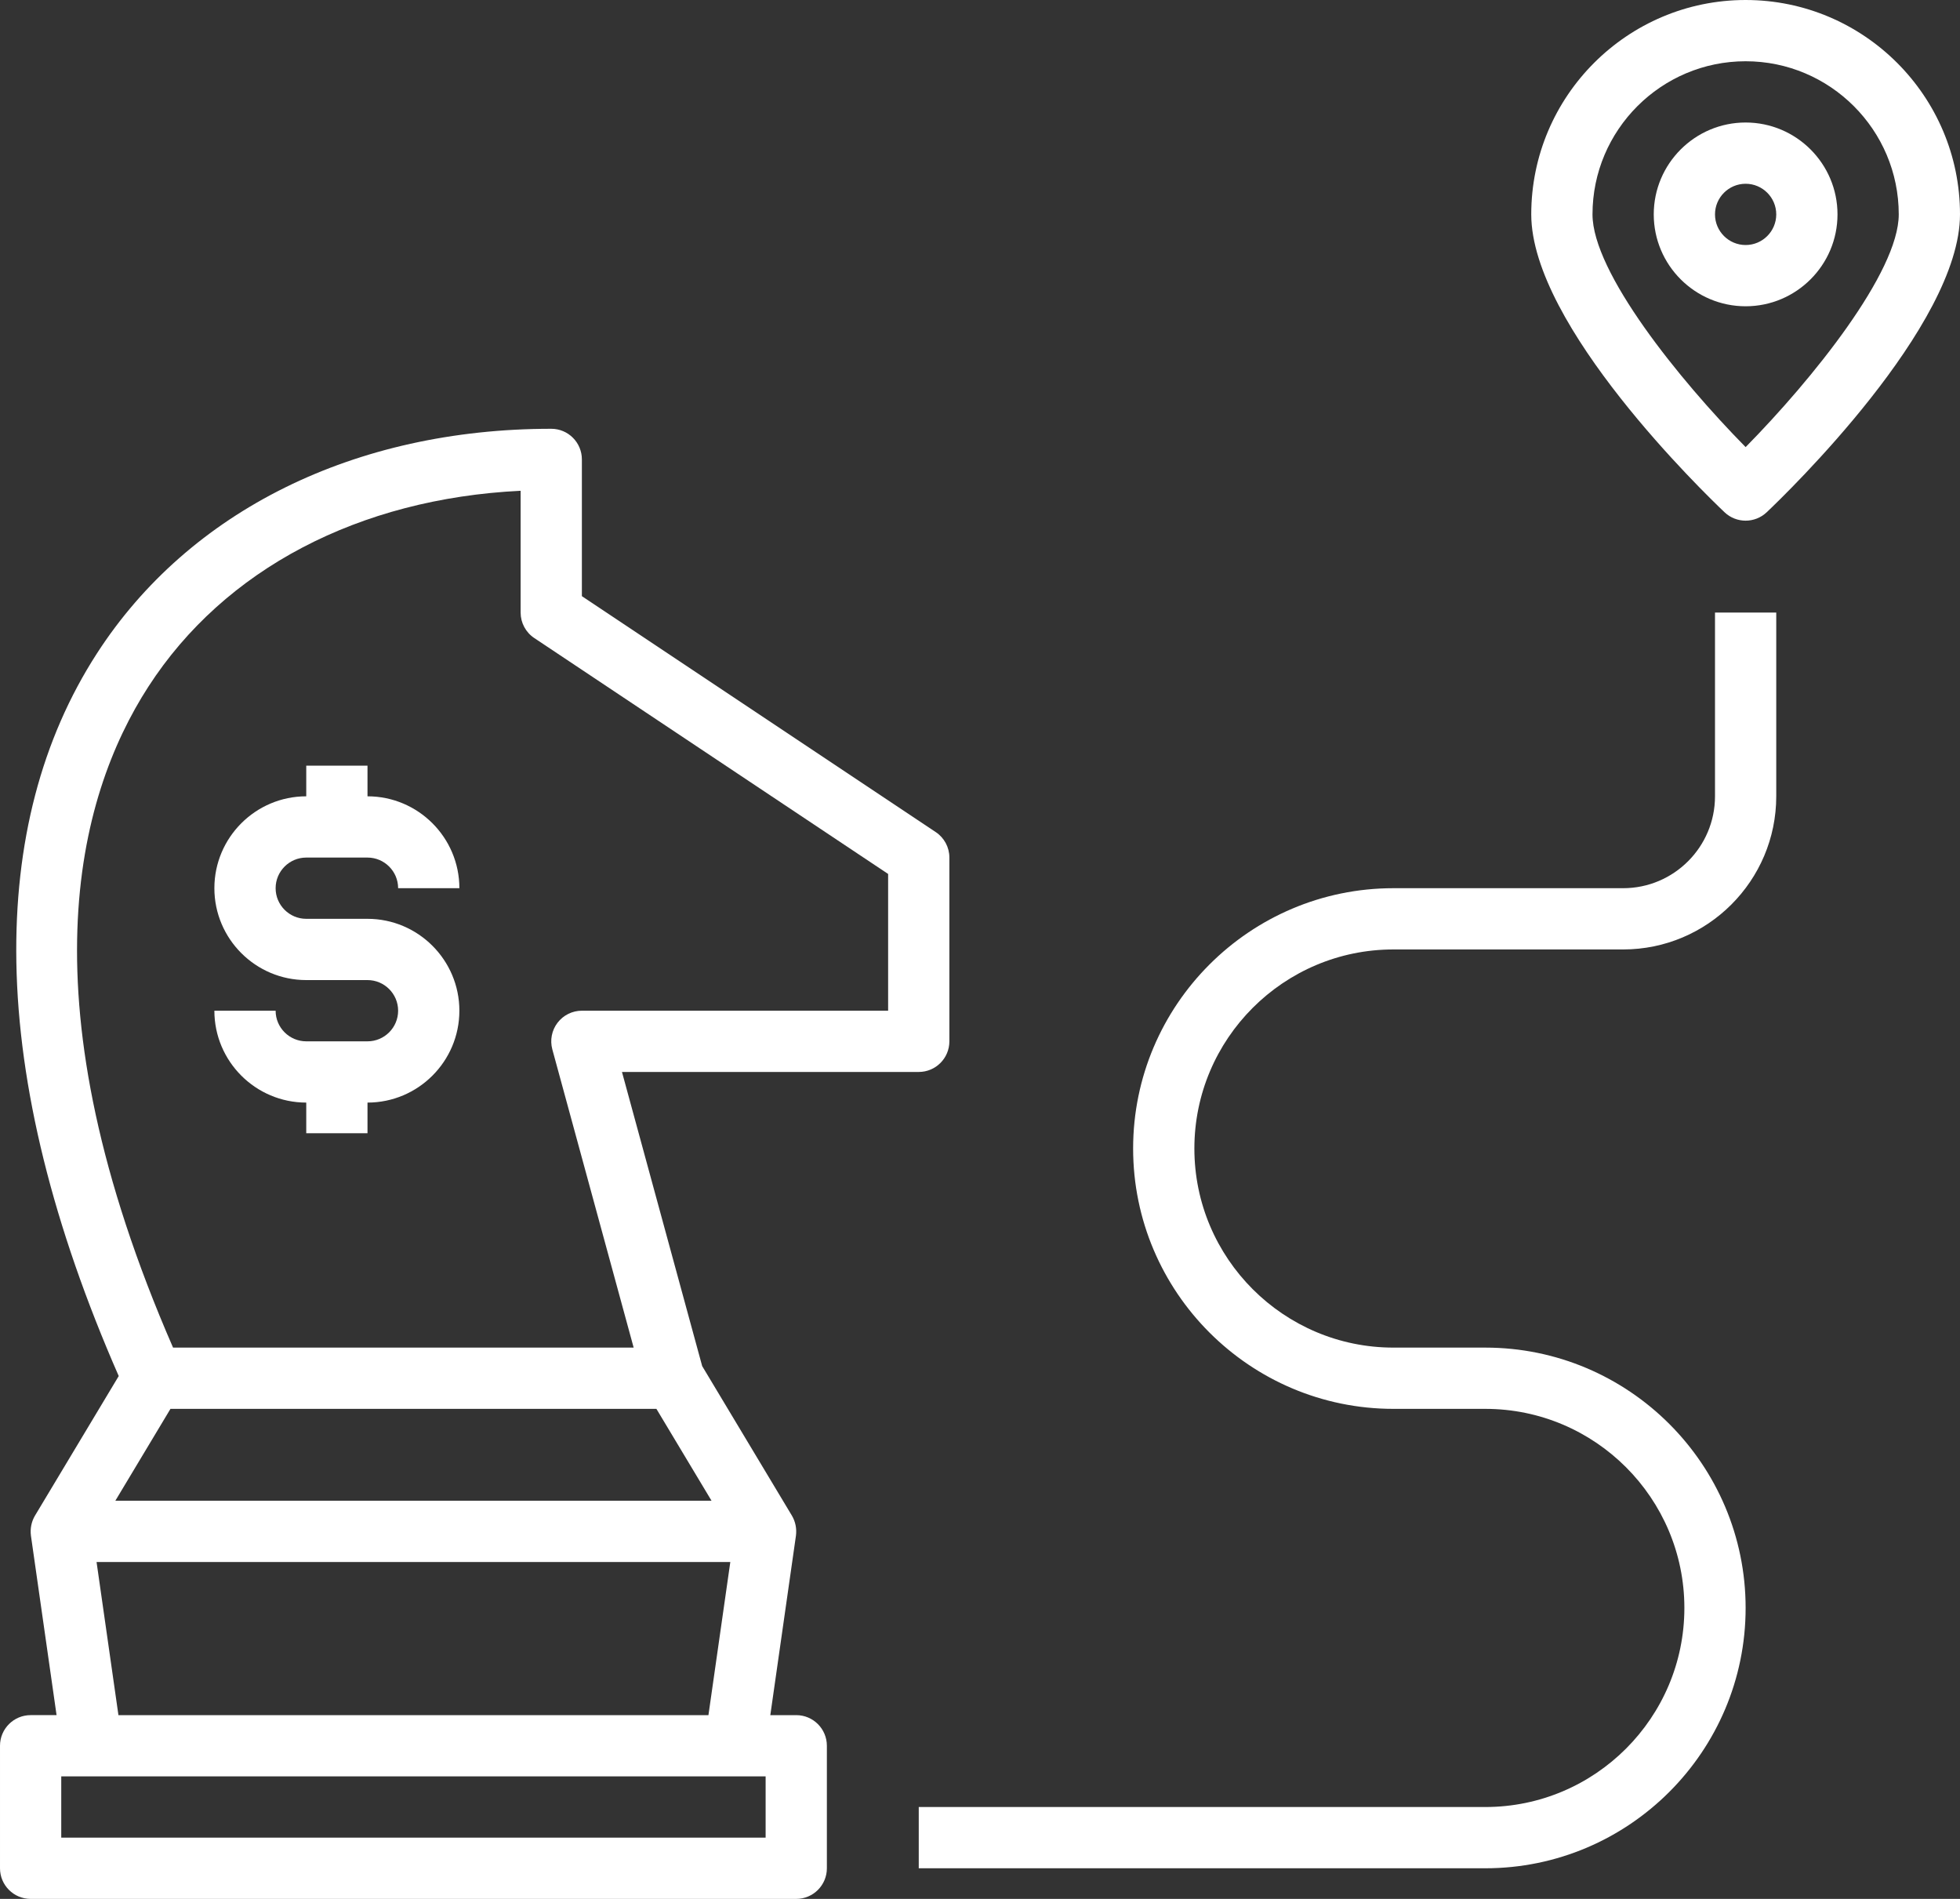
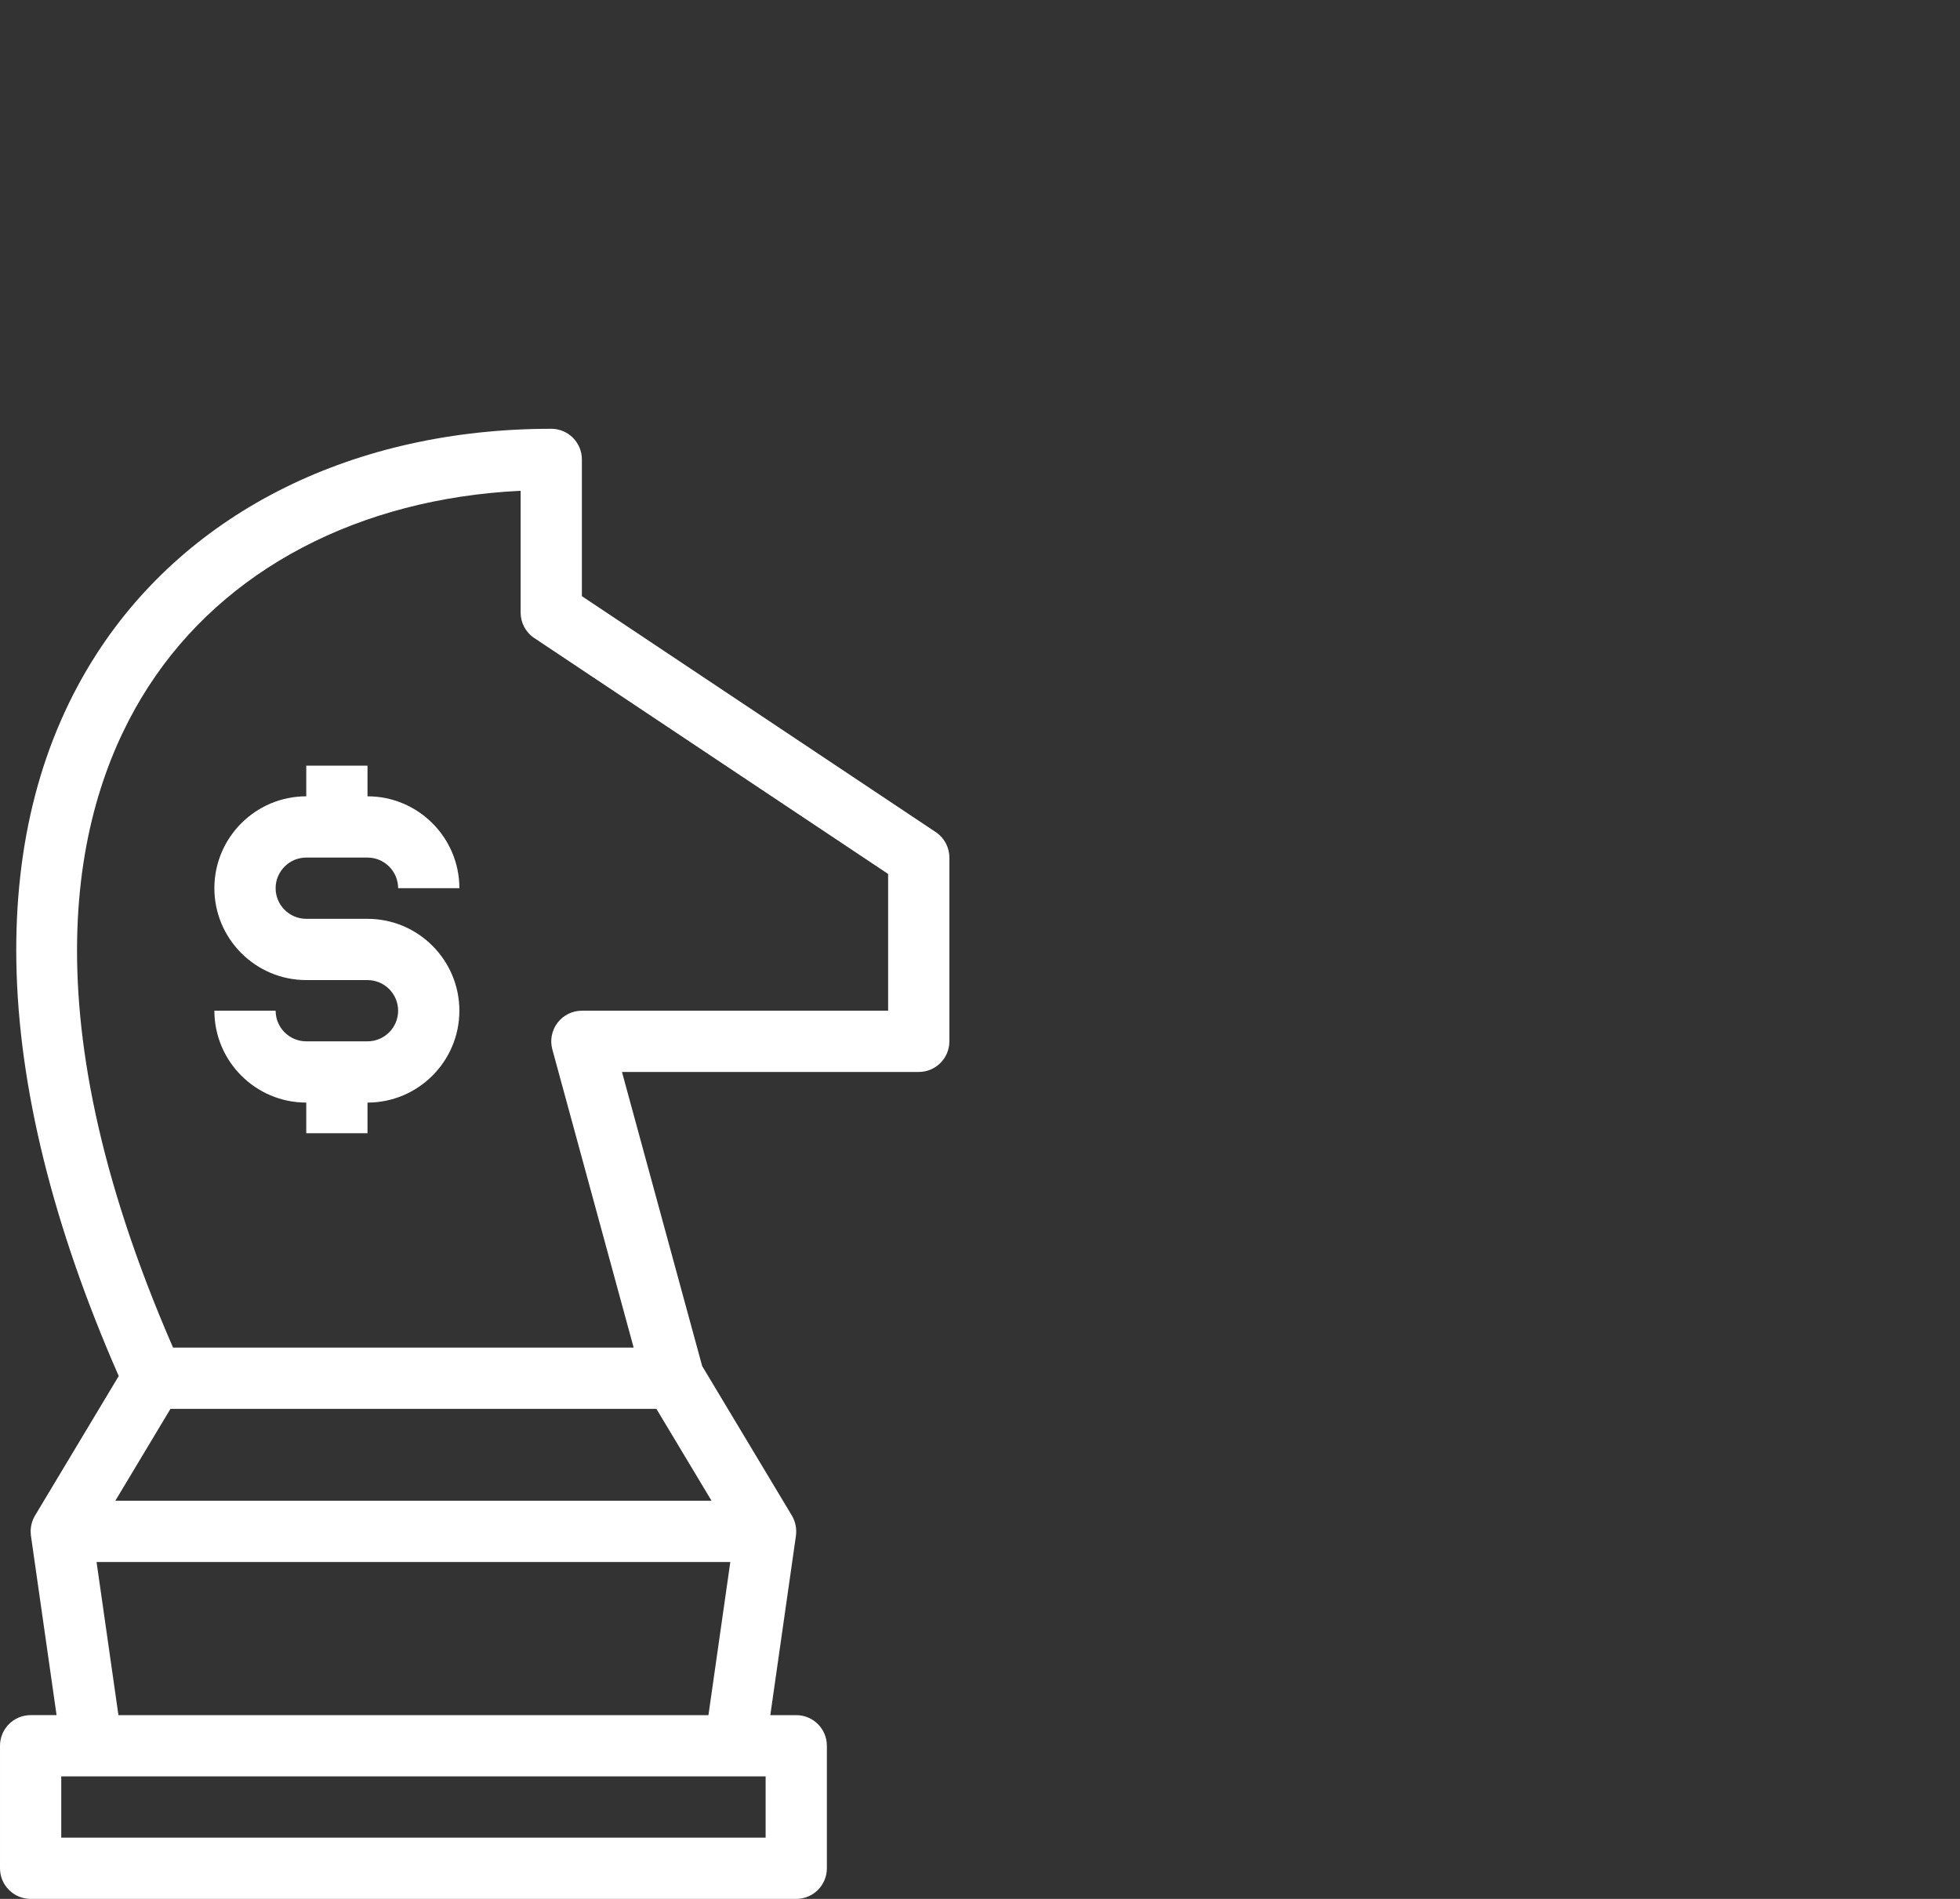
<svg xmlns="http://www.w3.org/2000/svg" fill="#ffffff" height="496" preserveAspectRatio="xMidYMid meet" version="1" viewBox="0.0 16.0 512.0 496.0" width="512" zoomAndPan="magnify">
  <rect x="0.0" y="16.0" width="512.0" height="496.0" fill="#333333" stroke="none" />
  <g>
    <g id="change1_1">
-       <path d="M456,16c-30.878,0-56,25.122-56,56,0,29.109,45.329,72.908,50.497,77.807,1.543,1.462,3.523,2.193,5.503,2.193s3.96-.731,5.503-2.193c5.168-4.898,50.497-48.697,50.497-77.807,0-30.878-25.122-56-56-56Zm0,116.785c-17.353-17.615-40-45.67-40-60.785,0-22.056,17.944-40,40-40s40,17.944,40,40c0,15.114-22.647,43.169-40,60.785Z" />
-       <path d="M456,48c-13.234,0-24,10.766-24,24s10.766,24,24,24,24-10.766,24-24-10.766-24-24-24Zm0,32c-4.411,0-8-3.589-8-8s3.589-8,8-8,8,3.589,8,8-3.589,8-8,8Z" />
      <path d="M208,464h-6.776l6.696-46.869c.239-1.811-.124-3.676-1.06-5.247l-23.432-39.053-20.954-76.832h77.526c4.418,0,8-3.582,8-8v-48c0-2.675-1.337-5.173-3.562-6.656l-92.438-61.625v-35.719c0-4.418-3.582-8-8-8-51.312,0-94.563,21.376-118.662,58.647-14.504,22.432-21.591,49.575-21.065,80.677,.55,32.56,9.562,68.918,26.741,108.104l-21.874,36.456c-.936,1.571-1.299,3.436-1.06,5.247l6.696,46.869h-6.776c-4.418,0-8,3.582-8,8v32c0,4.418,3.582,8,8,8H208c4.418,0,8-3.582,8-8v-32c0-4.418-3.582-8-8-8ZM38.774,195.335c19.854-30.705,54.996-49.085,97.226-51.142v31.807c0,2.675,1.337,5.173,3.562,6.656l92.438,61.625v35.719h-80c-2.493,0-4.844,1.163-6.357,3.144-1.514,1.981-2.017,4.555-1.361,6.961l21.244,77.895H45.206c-39.222-90.018-25.285-143.508-6.432-172.665Zm5.755,188.665h126.941l14.4,24H30.129l14.4-24Zm-19.305,40H190.776l-5.714,40H30.938l-5.714-40Zm174.776,72H16v-16H200v16Z" />
      <path d="M96,288h-16c-4.411,0-8-3.589-8-8h-16c0,13.233,10.767,24,24,24v8h16v-8c13.233,0,24-10.767,24-24s-10.767-24-24-24h-16c-4.411,0-8-3.589-8-8s3.589-8,8-8h16c4.411,0,8,3.589,8,8h16c0-13.233-10.767-24-24-24v-8h-16v8c-13.233,0-24,10.767-24,24s10.767,24,24,24h16c4.411,0,8,3.589,8,8s-3.589,8-8,8Z" />
-       <path d="M448,224c0,13.234-10.766,24-24,24h-60c-37.495,0-68,30.505-68,68s30.505,68,68,68h24c28.673,0,52,23.327,52,52s-23.327,52-52,52H240v16h148c37.495,0,68-30.505,68-68s-30.505-68-68-68h-24c-28.673,0-52-23.327-52-52s23.327-52,52-52h60c22.056,0,40-17.944,40-40v-48h-16v48Z" />
    </g>
  </g>
</svg>